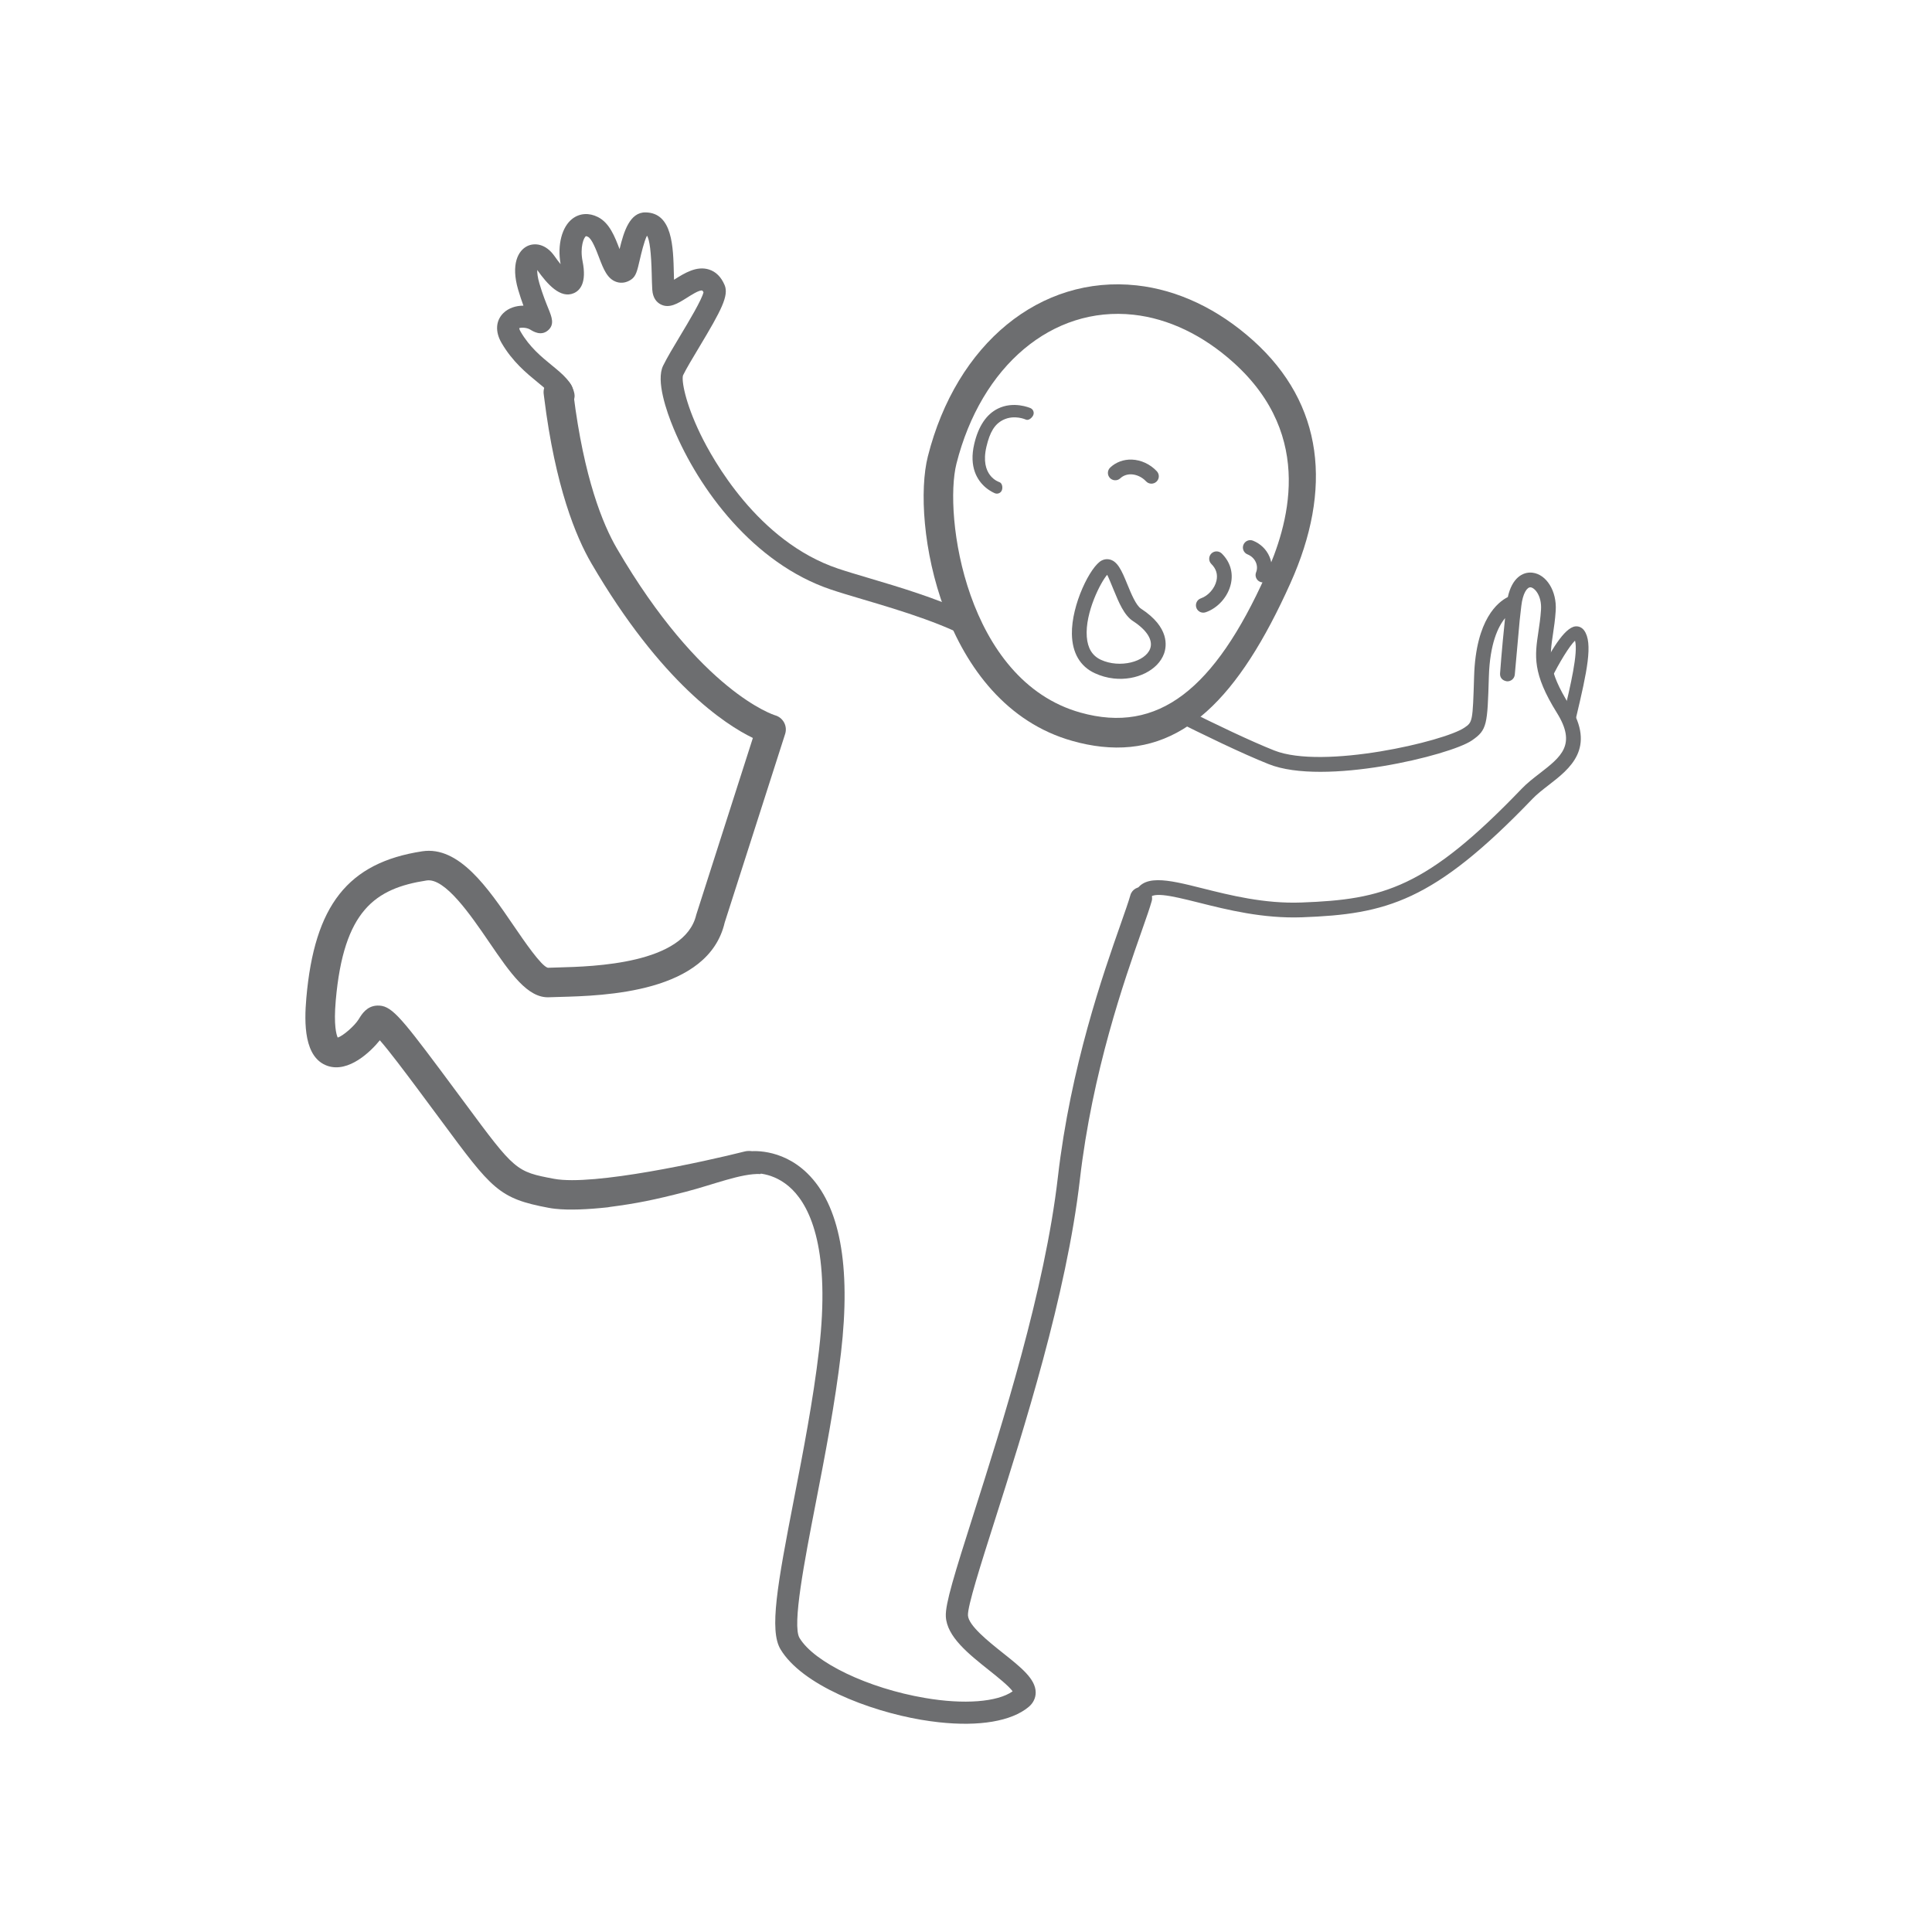
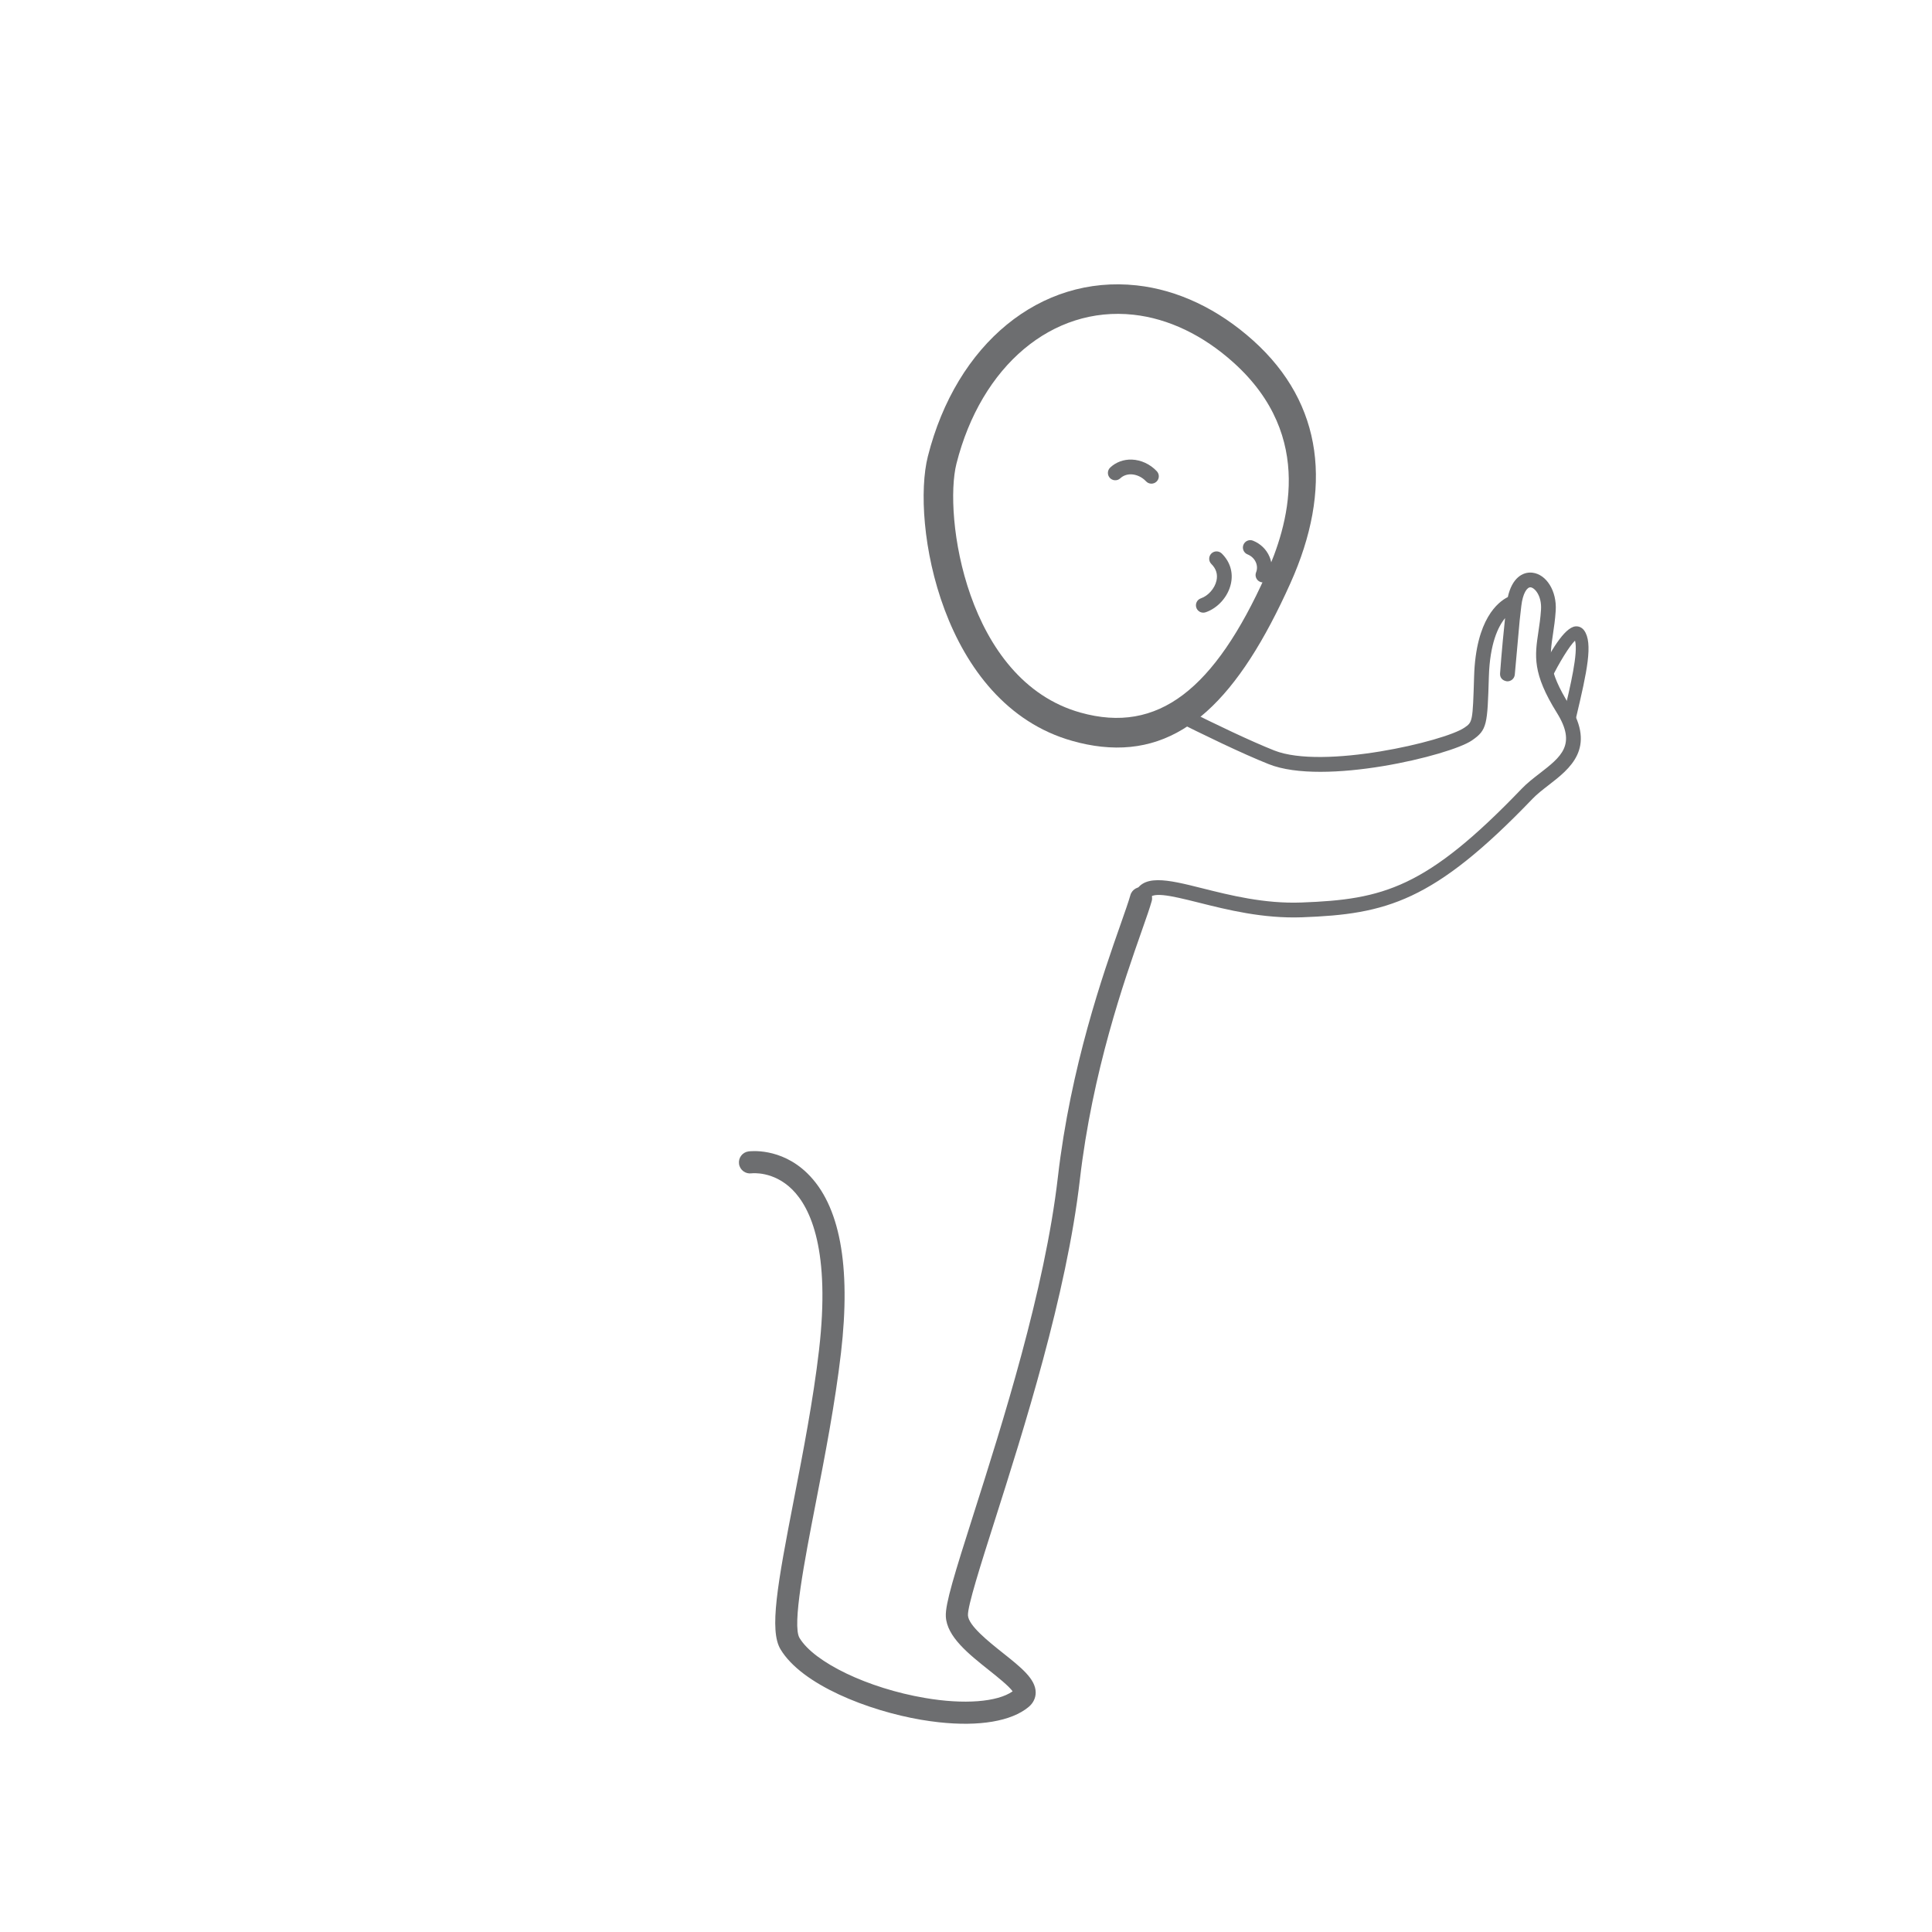
<svg xmlns="http://www.w3.org/2000/svg" version="1.1" id="Layer_1" x="0px" y="0px" width="165.079px" height="165.079px" viewBox="0 0 165.079 165.079" enable-background="new 0 0 165.079 165.079" xml:space="preserve">
  <path fill="#6D6E70" d="M80.227,147.158c3.443,0.377,6.189-0.082,7.663-1.307c0.395-0.328,0.609-0.771,0.604-1.248  c-0.012-1.146-1.238-2.122-2.79-3.356c-1.248-0.993-2.956-2.352-2.998-3.225c-0.037-0.785,1.092-4.335,2.288-8.093  c2.444-7.685,6.14-19.297,7.273-29.12c1.069-9.265,3.812-17.069,5.285-21.262c0.404-1.148,0.695-1.977,0.855-2.553  c0.139-0.503-0.156-1.024-0.659-1.164c-0.493-0.139-1.025,0.157-1.164,0.659c-0.143,0.514-0.44,1.358-0.816,2.431  c-1.499,4.262-4.287,12.196-5.38,21.673c-1.112,9.64-4.774,21.148-7.197,28.762c-1.64,5.155-2.426,7.679-2.375,8.758  c0.084,1.729,1.927,3.195,3.71,4.613c0.691,0.551,1.691,1.347,1.998,1.79c-1.308,0.917-4.153,1.14-7.505,0.562  c-4.846-0.825-9.448-3.029-10.706-5.127c-0.643-1.073,0.434-6.612,1.383-11.5c0.778-4.002,1.66-8.538,2.162-12.859  c0.867-7.469-0.101-12.632-2.88-15.342c-2.282-2.228-4.918-1.884-5.029-1.868c-0.517,0.074-0.877,0.552-0.803,1.069  c0.072,0.517,0.551,0.876,1.069,0.804c0.067-0.007,1.872-0.209,3.477,1.381c1.587,1.578,3.273,5.241,2.287,13.738  c-0.494,4.248-1.368,8.747-2.139,12.716c-1.423,7.319-2.12,11.214-1.15,12.832c1.824,3.042,7.504,5.253,12.011,6.022  C79.222,147.032,79.732,147.103,80.227,147.158" />
  <path fill="#6D6E70" d="M134.646,61.407l0.03-0.124c0.928-3.908,1.458-6.355,0.678-7.419c-0.18-0.244-0.447-0.371-0.74-0.343  c-0.961,0.088-2.212,2.268-3.092,4.08l0.986,0.479c0.718-1.477,1.603-2.896,2.067-3.342c0.289,1.009-0.402,3.916-0.967,6.289  l-0.029,0.126L134.646,61.407z" />
  <path fill="#6D6E70" d="M96.853,26.892c2.98,0.327,5.933,1.739,8.54,4.083c7.078,6.362,4.604,14.065,2.768,18.153  c-4.384,9.76-9.198,13.621-15.84,11.759c-9.792-2.742-11.708-16.88-10.596-21.273C83.843,31.246,89.92,26.133,96.853,26.892   M94.101,63.798c6.884,0.754,11.734-4.112,16.161-13.974c3.604-8.02,2.856-15.297-3.182-20.726  c-3.003-2.699-6.444-4.329-9.952-4.713c-8.236-0.902-15.408,4.969-17.847,14.608c-1.431,5.654,1.129,21.178,12.361,24.319  C92.473,63.548,93.3,63.71,94.101,63.798" />
  <path fill="#6D6E70" d="M95.226,41.033c0.176,0.02,0.361-0.035,0.5-0.167c0.243-0.229,0.576-0.348,0.938-0.337  c0.452,0.021,0.916,0.23,1.26,0.599c0.237,0.255,0.637,0.266,0.891,0.027c0.254-0.238,0.267-0.637,0.028-0.891  c-0.57-0.607-1.347-0.966-2.139-0.995c-0.699-0.021-1.353,0.219-1.841,0.678c-0.254,0.238-0.267,0.639-0.028,0.892  C94.942,40.952,95.081,41.017,95.226,41.033" />
  <path fill="#6D6E70" d="M102.748,52.345c0.089,0.01,0.182,0,0.273-0.031c1.035-0.353,1.898-1.322,2.147-2.411  c0.223-0.966-0.052-1.893-0.774-2.608c-0.25-0.243-0.649-0.243-0.893,0.004c-0.245,0.248-0.243,0.647,0.004,0.892  c0.413,0.408,0.559,0.891,0.435,1.431c-0.151,0.659-0.709,1.29-1.328,1.502c-0.33,0.113-0.505,0.471-0.391,0.801  C102.302,52.162,102.513,52.32,102.748,52.345" />
  <path fill="#6D6E70" d="M107.843,49.76c0.274,0.03,0.546-0.123,0.654-0.392c0.233-0.579,0.222-1.22-0.027-1.806  c-0.266-0.622-0.766-1.106-1.406-1.363c-0.324-0.133-0.691,0.028-0.82,0.35c-0.13,0.324,0.027,0.69,0.35,0.82  c0.328,0.131,0.583,0.376,0.716,0.688c0.118,0.276,0.124,0.574,0.017,0.842c-0.13,0.322,0.027,0.69,0.349,0.819  C107.731,49.741,107.789,49.754,107.843,49.76" />
-   <path fill="#6D6E70" d="M94.604,49.114c0.117,0.228,0.375,0.856,0.554,1.293c0.437,1.064,0.888,2.166,1.656,2.665  c1.187,0.771,1.72,1.627,1.463,2.344c-0.409,1.142-2.597,1.704-4.208,0.961c-0.739-0.342-1.134-0.986-1.209-1.968  C92.704,52.339,94.056,49.718,94.604,49.114 M95.164,57.973c1.941,0.213,3.79-0.705,4.3-2.134c0.222-0.621,0.476-2.238-1.961-3.825  c-0.439-0.283-0.848-1.282-1.178-2.086c-0.472-1.149-0.845-2.058-1.627-2.144c-0.189-0.021-0.383,0.016-0.56,0.105  c-0.968,0.489-2.593,3.779-2.55,6.286c0.027,1.61,0.702,2.767,1.952,3.344C94.054,57.758,94.601,57.912,95.164,57.973" />
-   <path fill="#6D6E70" d="M36.062,72.741c3.157-0.49,5.631,3.136,7.813,6.333c0.944,1.381,2.369,3.469,2.936,3.617  c0.251-0.012,0.567-0.021,0.932-0.029c2.945-0.079,10.764-0.287,11.748-4.501l4.838-15.106c-2.367-1.147-7.844-4.719-13.797-14.919  c-1.318-2.257-3.087-6.543-4.033-14.137l-0.039-0.3c-0.103-0.689,0.371-1.331,1.06-1.435c0.686-0.099,1.33,0.371,1.433,1.061  L49,33.686c0.894,7.17,2.511,11.124,3.71,13.179c7.172,12.289,13.454,14.235,13.505,14.25c0.332,0.091,0.614,0.312,0.778,0.615  c0.165,0.303,0.198,0.658,0.092,0.986L61.92,78.831c-1.398,6.013-10.306,6.25-14.11,6.352c-0.344,0.009-0.641,0.017-0.879,0.027  c-1.841,0.096-3.305-2.028-5.139-4.714c-1.588-2.325-3.776-5.513-5.346-5.264c-4.404,0.68-7.084,2.574-7.758,10.256  c-0.187,2.127,0.054,2.922,0.169,3.168c0.466-0.148,1.428-0.998,1.764-1.526l0.074-0.116c0.228-0.368,0.654-1.054,1.527-1.092  c1.151-0.049,1.876,0.786,5.396,5.495c0.784,1.048,1.469,1.976,2.076,2.795c4.316,5.839,4.388,5.9,7.657,6.513  c3.355,0.623,12.88-1.479,16.284-2.339c0.674-0.17,1.361,0.237,1.531,0.913c0.093,0.365,0.005,0.726-0.193,1.015  c-1.627-0.073-4.017,0.907-6.396,1.521c-2.668,0.688-4.187,0.996-6.434,1.287c-0.078,0.01-0.138,0.022-0.207,0.036  c-1.716,0.185-3.301,0.258-4.498,0.126c-0.193-0.021-0.379-0.047-0.551-0.08c-4.275-0.801-4.838-1.563-9.221-7.492  c-0.604-0.817-1.287-1.74-2.067-2.784c-0.923-1.233-2.327-3.113-3.145-4.042c-0.781,0.971-2.66,2.79-4.455,2.193  c-2.032-0.69-2.014-3.648-1.824-5.812C26.87,77.344,29.734,73.714,36.062,72.741" />
-   <path fill="#6D6E70" d="M84.203,41.641c0.427,0.365,0.818,0.509,0.827,0.513c0.238,0.082,0.498-0.043,0.581-0.281  c0.082-0.237,0.018-0.595-0.218-0.678c-0.074-0.025-1.692-0.553-1.105-3.038c0.291-1.229,0.693-1.914,1.42-2.276  c0.97-0.48,1.939-0.032,1.95-0.028c0.229,0.103,0.525-0.148,0.627-0.379c0.101-0.23-0.003-0.501-0.233-0.602  c-0.059-0.024-1.445-0.624-2.792,0.044c-0.981,0.488-1.658,1.498-2.013,3.002C82.769,39.937,83.533,41.066,84.203,41.641" />
-   <path fill="#6D6E70" d="M43.014,26.747c0.427-0.418,1.055-0.631,1.711-0.63c-0.143-0.391-0.3-0.847-0.452-1.366  c-0.633-2.164-0.008-3.343,0.787-3.727c0.594-0.286,1.553-0.229,2.316,0.853c0.2,0.285,0.374,0.513,0.524,0.695  c-0.292-1.646,0.109-3.196,1.016-3.888c0.619-0.47,1.413-0.522,2.171-0.139c0.994,0.5,1.45,1.689,1.851,2.742  c0.364-1.514,0.878-3.16,2.222-3.139c2.305,0.036,2.363,2.932,2.418,5.257c0.004,0.167,0.007,0.333,0.013,0.497  c0.02-0.014,0.041-0.026,0.06-0.037c0.833-0.522,1.868-1.171,2.927-0.837c0.59,0.185,1.039,0.632,1.335,1.327  c0.384,0.903-0.289,2.171-2.163,5.294c-0.558,0.929-1.084,1.804-1.387,2.417c-0.141,0.395,0.151,2.279,1.49,5.043  c1.022,2.105,4.884,9.156,11.737,11.469c0.749,0.253,1.676,0.527,2.701,0.831c2.527,0.749,5.661,1.688,8.351,2.938  c0.372,0.971,0.808,1.924,1.316,2.836c-2.778-1.761-7.007-3.014-10.205-3.962c-1.051-0.311-2-0.593-2.768-0.852  c-6.614-2.232-11.276-8.576-13.434-13.769c-0.602-1.451-1.521-4.079-0.889-5.359c0.342-0.696,0.888-1.605,1.465-2.566  c0.697-1.159,1.839-3.062,1.984-3.707c-0.06-0.108-0.101-0.136-0.101-0.136c-0.231-0.101-1.022,0.426-1.357,0.634  c-0.721,0.453-1.469,0.925-2.204,0.539c-0.302-0.155-0.672-0.501-0.717-1.265c-0.024-0.399-0.034-0.839-0.045-1.292  c-0.044-1.874-0.18-2.984-0.407-3.31c-0.245,0.477-0.496,1.555-0.613,2.057c-0.225,0.972-0.328,1.415-0.74,1.692  c-0.388,0.265-0.827,0.337-1.235,0.208c-0.806-0.255-1.134-1.118-1.515-2.118c-0.224-0.588-0.596-1.571-0.939-1.742  c-0.101-0.053-0.16-0.061-0.16-0.057c-0.002,0-0.003,0-0.003,0c-0.193,0.087-0.537,0.944-0.296,2.151  c0.366,1.827-0.209,2.49-0.757,2.723c-1.141,0.491-2.261-0.775-3.119-1.984c-0.005,0.258,0.035,0.637,0.185,1.148  c0.275,0.937,0.557,1.63,0.762,2.138c0.3,0.738,0.559,1.378-0.033,1.879c-0.587,0.497-1.248,0.091-1.498-0.064  c-0.386-0.236-0.885-0.166-0.954-0.135c-0.001,0.027,0.018,0.134,0.123,0.312c0.765,1.313,1.769,2.137,2.657,2.862  c0.936,0.766,1.746,1.428,1.938,2.444c0.096,0.513-0.241,1.008-0.754,1.104c-0.514,0.091-1.008-0.241-1.106-0.754  c-0.063-0.339-0.653-0.821-1.276-1.331c-0.96-0.787-2.157-1.765-3.093-3.373C42.295,28.345,42.355,27.39,43.014,26.747" />
  <path fill="#6D6E70" d="M102.728,75.899c2.368,0.594,5.313,1.336,8.485,1.215c6.984-0.258,10.642-1.211,18.819-9.732  c0.453-0.473,0.996-0.892,1.521-1.297c1.842-1.426,3.174-2.454,1.475-5.178c-2.11-3.383-1.889-4.862-1.582-6.91  c0.084-0.562,0.178-1.177,0.225-1.905c0.075-1.186-0.534-1.869-0.886-1.908c-0.001,0-0.004,0-0.005,0  c-0.297-0.026-0.664,0.506-0.79,1.574c-0.051,0.43-0.098,0.849-0.142,1.253l-0.417,4.631c-0.032,0.345-0.334,0.599-0.678,0.572  c-0.397-0.062-0.602-0.327-0.58-0.672c0.003-0.021,0.139-2.033,0.42-4.653l0.007-0.072c-0.603,0.735-1.298,2.187-1.384,4.996  c-0.125,4.124-0.139,4.555-1.453,5.455c-1.843,1.269-12.651,3.908-17.359,2.023c-2.291-0.911-5.621-2.527-8.317-3.882  c0.431-0.227,0.858-0.479,1.275-0.771c2.527,1.26,5.45,2.664,7.509,3.483c4.172,1.656,14.555-0.777,16.258-1.947  c0.695-0.476,0.708-0.485,0.827-4.4c0.15-4.881,2.055-6.349,2.88-6.758c0.357-1.632,1.268-2.16,2.058-2.087  c0.011,0,0.021,0.001,0.031,0.002c1.213,0.133,2.11,1.579,2.003,3.242c-0.049,0.774-0.148,1.432-0.235,2.012  c-0.286,1.912-0.46,3.068,1.404,6.055c2.304,3.691,0.044,5.439-1.772,6.842c-0.512,0.396-0.995,0.77-1.382,1.174  c-8.461,8.815-12.495,9.854-19.682,10.121c-3.351,0.122-6.395-0.641-8.84-1.255c-2.536-0.636-4.101-0.987-4.318-0.211  c-0.082,0.303-0.373,0.492-0.674,0.459c-0.034-0.004-0.067-0.01-0.101-0.02c-0.335-0.092-0.533-0.44-0.439-0.775  C97.442,74.571,99.775,75.157,102.728,75.899" />
</svg>